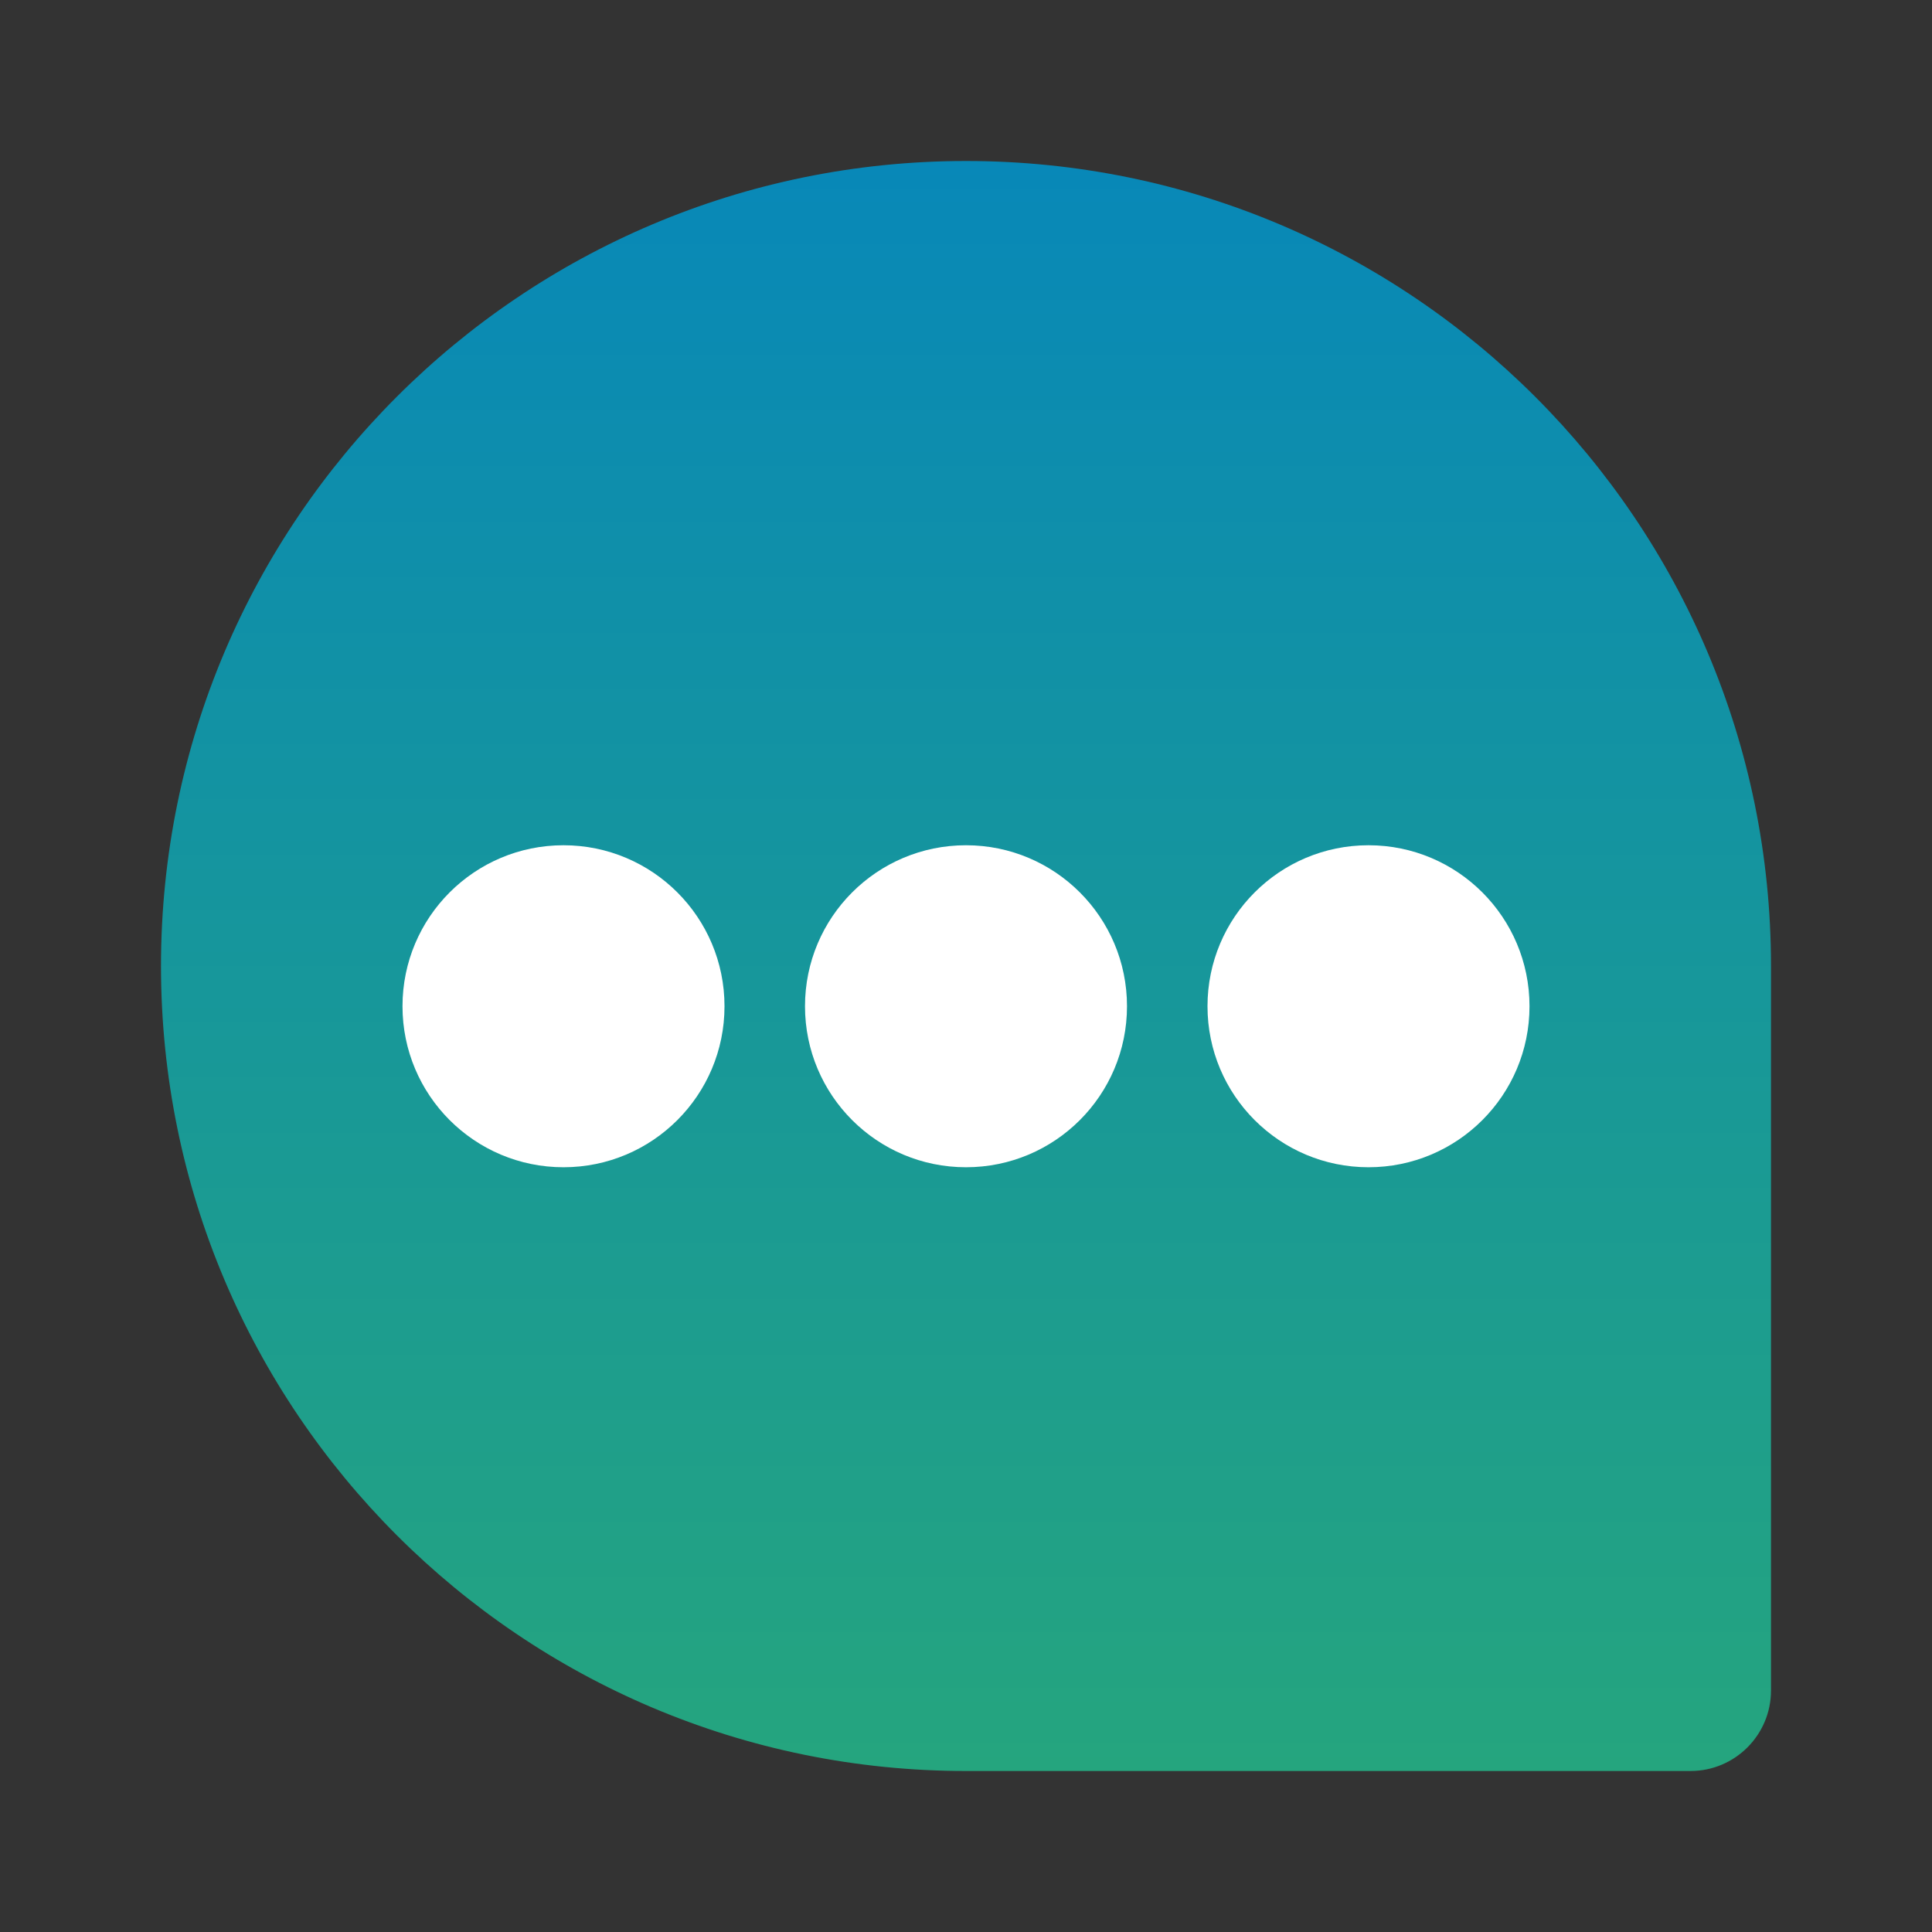
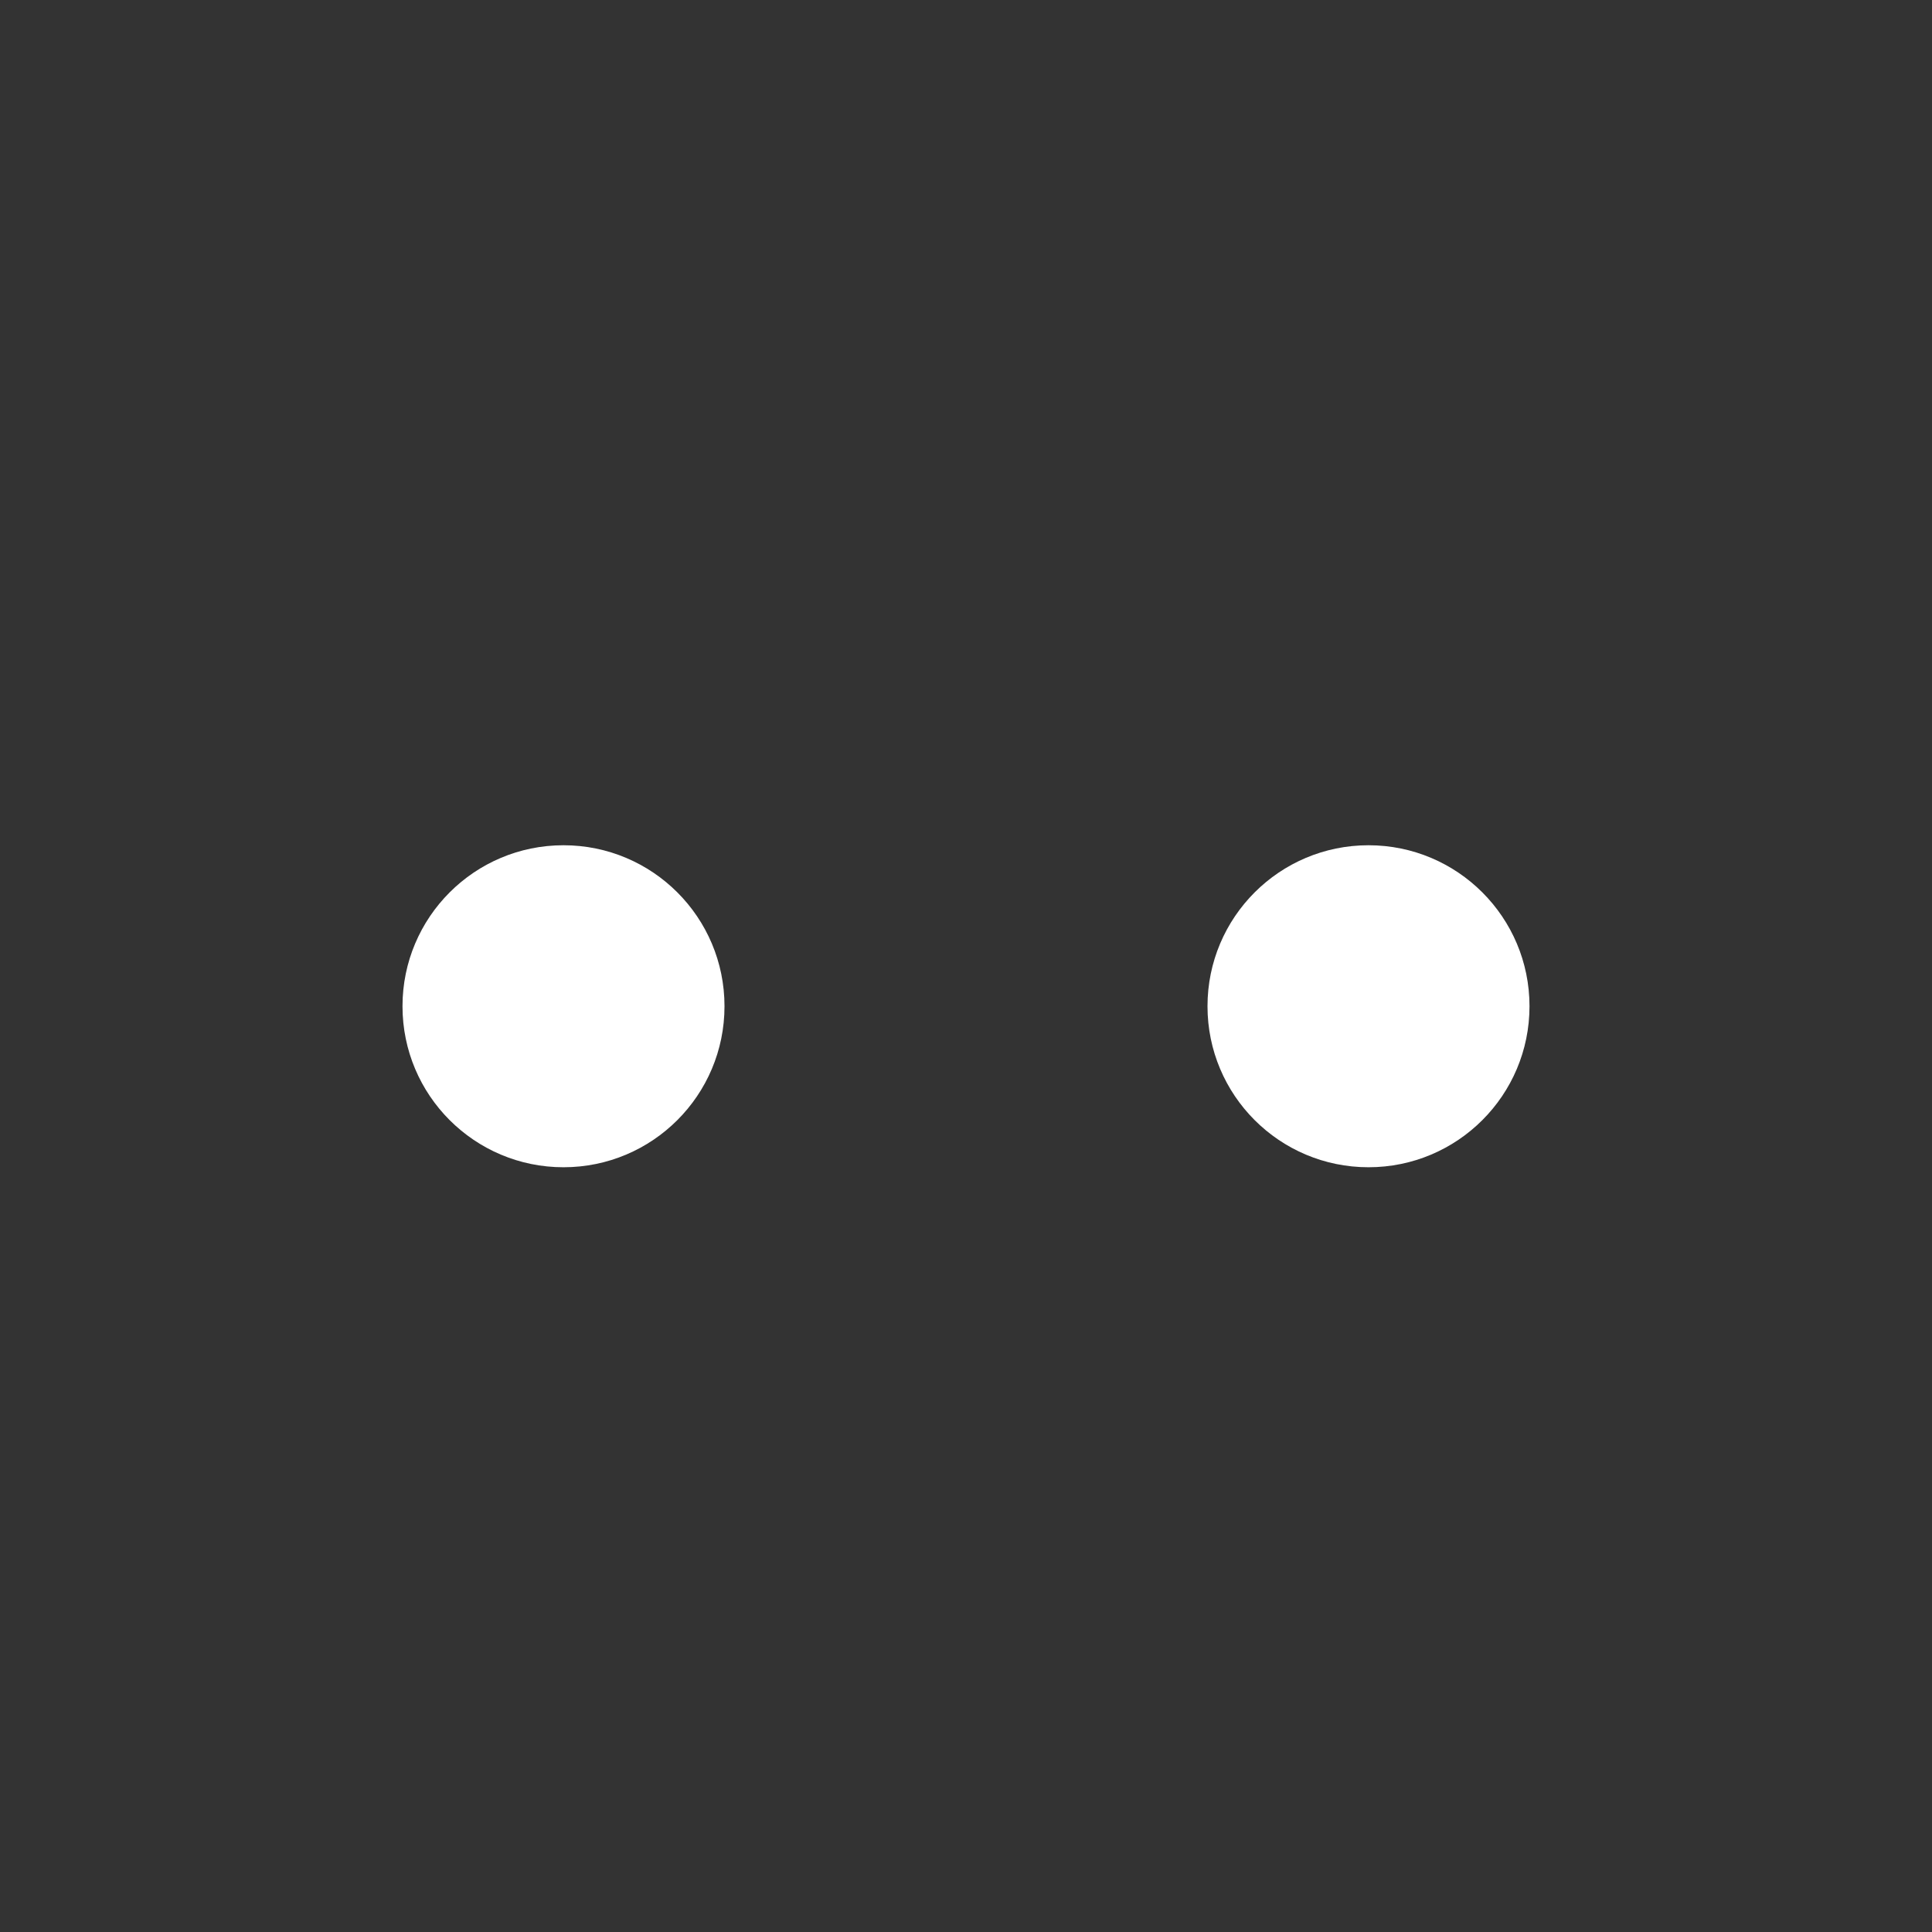
<svg xmlns="http://www.w3.org/2000/svg" width="24" height="24" viewBox="0 0 24 24" fill="none">
  <rect x="0" y="0" width="24" height="24" fill="#333333" stroke="none" />
-   <path fill-rule="evenodd" clip-rule="evenodd" d="M12 2C17.523 2 22 6.477 22 12V21C22 21.552 21.552 22 21 22H12C6.477 22 2 17.523 2 12C2 6.477 6.477 2 12 2Z" fill="url(#paint0_linear_4588_512)" />
  <path fill-rule="evenodd" clip-rule="evenodd" d="M7 10.5C5.895 10.5 5 11.395 5 12.5C5 13.605 5.895 14.5 7 14.5C8.105 14.5 9 13.605 9 12.5C9 11.395 8.105 10.5 7 10.5Z" fill="white" />
-   <path fill-rule="evenodd" clip-rule="evenodd" d="M12 10.5C10.895 10.5 10 11.395 10 12.5C10 13.605 10.895 14.5 12 14.5C13.105 14.5 14 13.605 14 12.5C14 11.395 13.105 10.5 12 10.5Z" fill="white" />
  <path fill-rule="evenodd" clip-rule="evenodd" d="M17 10.5C15.895 10.5 15 11.395 15 12.5C15 13.605 15.895 14.5 17 14.5C18.105 14.5 19 13.605 19 12.5C19 11.395 18.105 10.5 17 10.5Z" fill="white" />
  <defs>
    <linearGradient id="paint0_linear_4588_512" x1="12" y1="2" x2="12" y2="22" gradientUnits="userSpaceOnUse">
      <stop stop-color="#0888B8" />
      <stop offset="1" stop-color="#25A57E" />
    </linearGradient>
  </defs>
</svg>